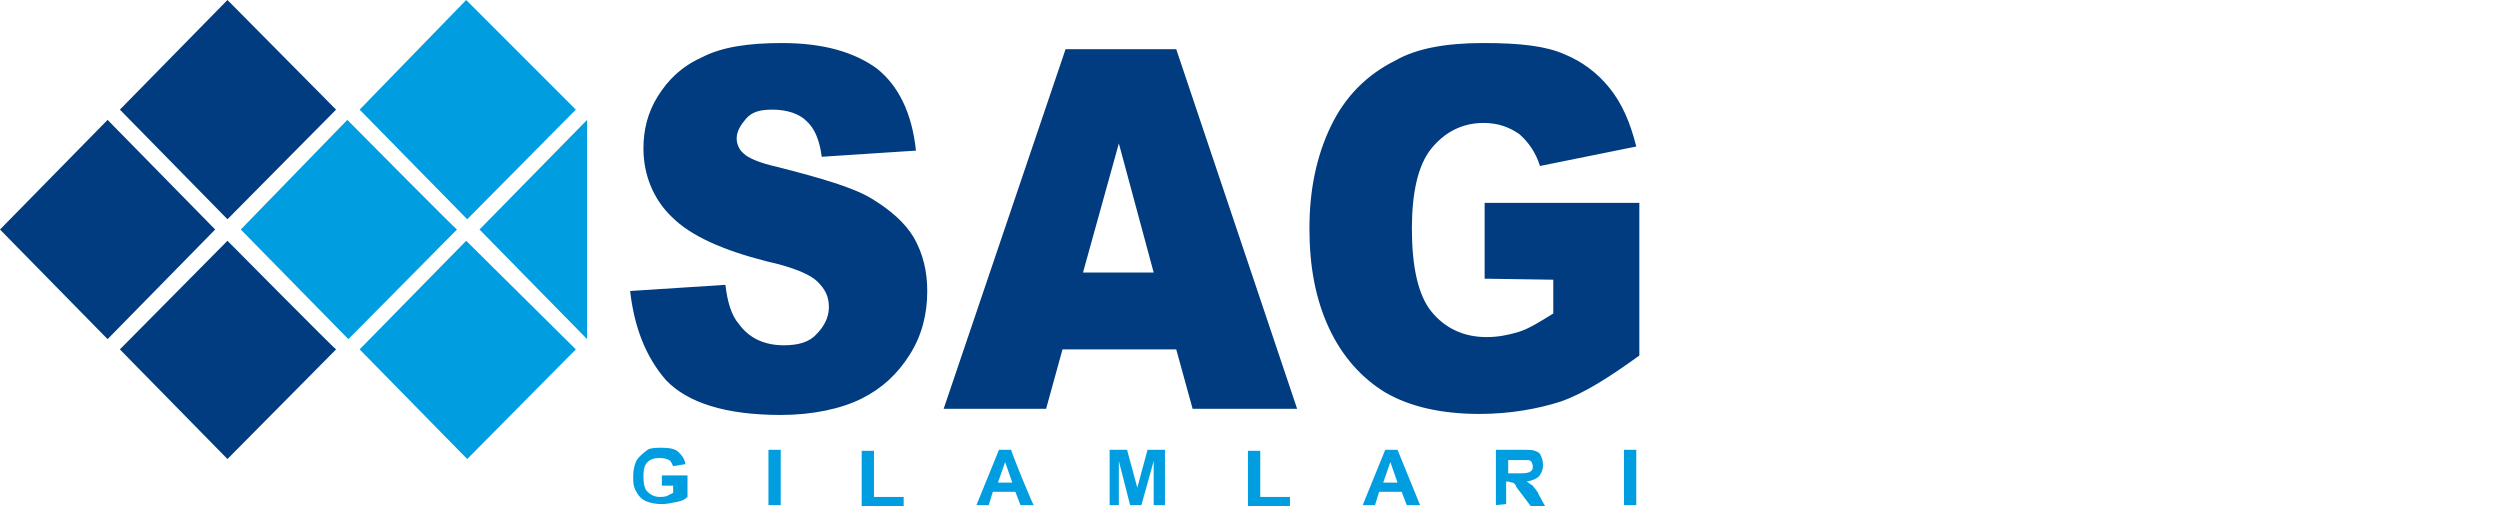
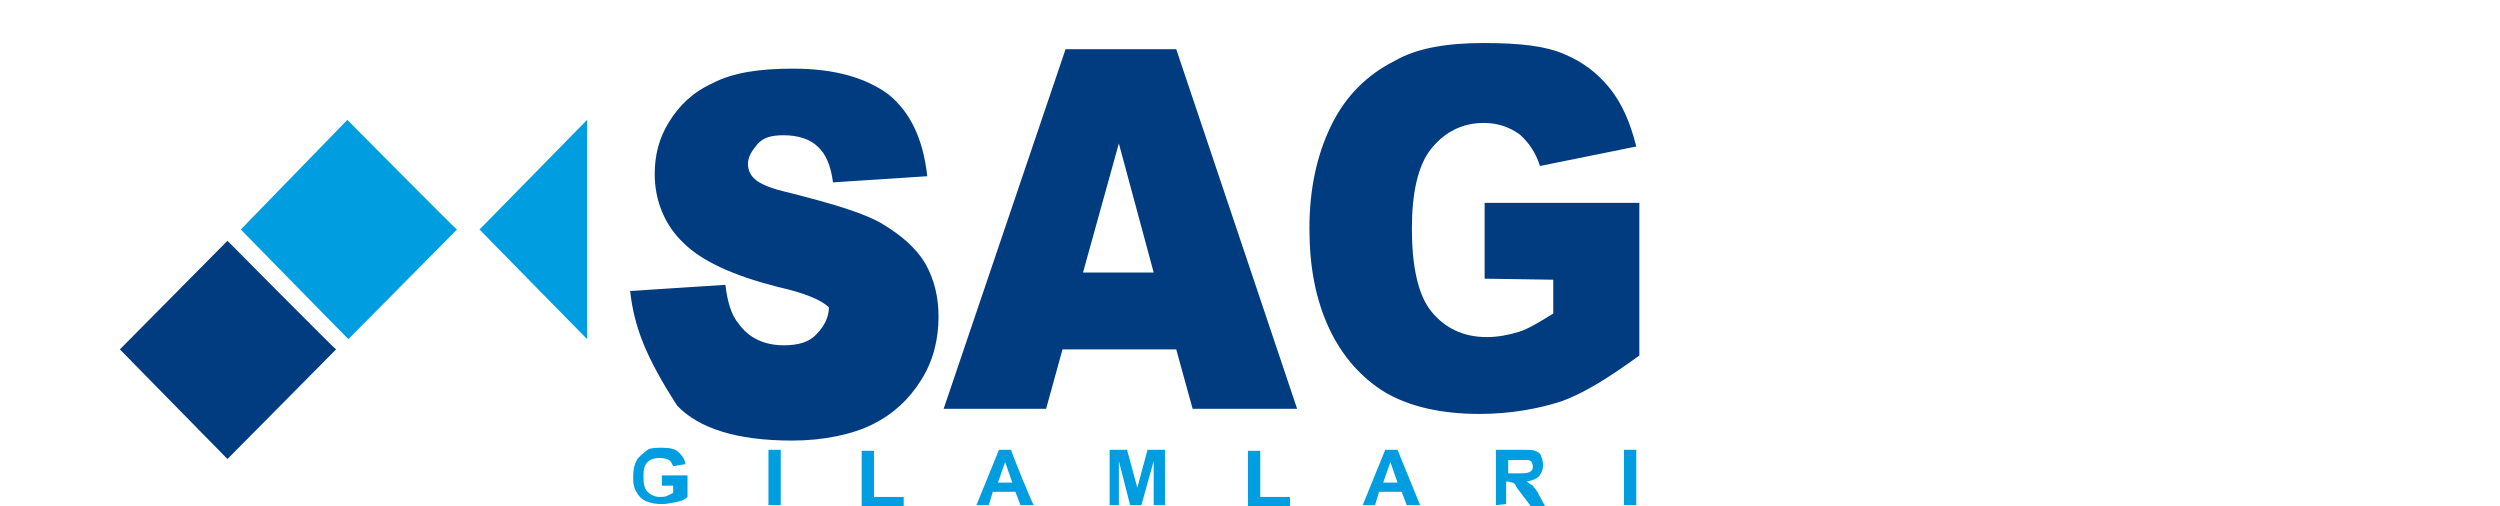
<svg xmlns="http://www.w3.org/2000/svg" version="1.1" id="Layer_1" x="0px" y="0px" viewBox="0 0 244 49.4" style="enable-background:new 0 0 244 49.4;" xml:space="preserve">
  <style type="text/css">
	.st0{fill:#003C7F;}
	.st1{fill:#009EE0;}
</style>
-   <path id="el_6yiCG4dUTp3" class="st0" d="M61.5,28.4l9.3-0.6c0.2,1.7,0.6,3,1.3,3.8c1,1.4,2.5,2.1,4.4,2.1c1.4,0,2.5-0.3,3.2-1.1  c0.7-0.7,1.2-1.6,1.2-2.6c0-1-0.3-1.7-1.1-2.5c-0.7-0.7-2.3-1.4-5-2c-4.3-1.1-7.4-2.5-9.2-4.3c-1.8-1.7-2.8-4.1-2.8-6.7  c0-1.8,0.4-3.5,1.4-5.1c1-1.6,2.3-2.9,4.3-3.8c1.9-1,4.5-1.4,7.8-1.4c4.1,0,7.1,0.9,9.3,2.5c2.1,1.7,3.4,4.3,3.8,8l-9.2,0.6  c-0.2-1.6-0.7-2.8-1.5-3.5c-0.7-0.7-1.9-1.1-3.3-1.1c-1.2,0-2,0.2-2.6,0.9c-0.5,0.6-0.9,1.2-0.9,1.9c0,0.5,0.2,1.1,0.7,1.5  c0.4,0.4,1.5,0.9,3.3,1.3c4.3,1.1,7.4,2,9.2,3.1c1.8,1.1,3.2,2.3,4.1,3.8c0.9,1.6,1.3,3.3,1.3,5.2c0,2.2-0.5,4.3-1.7,6.2  c-1.2,1.9-2.7,3.3-4.7,4.3c-2,1-4.8,1.6-7.9,1.6c-5.4,0-9.1-1.2-11.2-3.4C63,34.8,61.9,31.9,61.5,28.4L61.5,28.4z M114.8,34.1h-11.1  l-1.6,5.8h-10L104,4.8h10.8l11.8,35.1h-10.2L114.8,34.1L114.8,34.1z M112.6,26.6L109.2,14l-3.5,12.6H112.6z M144.9,27.2v-7.4H160  v14.9c-2.9,2.1-5.4,3.7-7.7,4.5c-2.2,0.7-4.9,1.2-7.9,1.2c-3.7,0-6.8-0.7-9.2-2.1c-2.3-1.4-4.2-3.5-5.5-6.3c-1.3-2.8-1.9-6-1.9-9.7  c0-3.8,0.7-7.1,2.1-10s3.5-5,6.3-6.4c2.1-1.2,5-1.7,8.6-1.7s6.1,0.3,7.9,1.1c1.7,0.7,3.2,1.8,4.4,3.3s2,3.3,2.6,5.7l-9.4,1.9  c-0.4-1.3-1.1-2.3-2-3.1c-1-0.7-2.1-1.1-3.5-1.1c-2.1,0-3.8,0.9-5.1,2.5s-1.9,4.3-1.9,7.8c0,3.7,0.6,6.5,1.9,8.1s3.1,2.5,5.4,2.5  c1.1,0,2.1-0.2,3.1-0.5c1-0.3,2.1-1,3.4-1.8v-3.3L144.9,27.2L144.9,27.2z" />
+   <path id="el_6yiCG4dUTp3" class="st0" d="M61.5,28.4l9.3-0.6c0.2,1.7,0.6,3,1.3,3.8c1,1.4,2.5,2.1,4.4,2.1c1.4,0,2.5-0.3,3.2-1.1  c0.7-0.7,1.2-1.6,1.2-2.6c-0.7-0.7-2.3-1.4-5-2c-4.3-1.1-7.4-2.5-9.2-4.3c-1.8-1.7-2.8-4.1-2.8-6.7  c0-1.8,0.4-3.5,1.4-5.1c1-1.6,2.3-2.9,4.3-3.8c1.9-1,4.5-1.4,7.8-1.4c4.1,0,7.1,0.9,9.3,2.5c2.1,1.7,3.4,4.3,3.8,8l-9.2,0.6  c-0.2-1.6-0.7-2.8-1.5-3.5c-0.7-0.7-1.9-1.1-3.3-1.1c-1.2,0-2,0.2-2.6,0.9c-0.5,0.6-0.9,1.2-0.9,1.9c0,0.5,0.2,1.1,0.7,1.5  c0.4,0.4,1.5,0.9,3.3,1.3c4.3,1.1,7.4,2,9.2,3.1c1.8,1.1,3.2,2.3,4.1,3.8c0.9,1.6,1.3,3.3,1.3,5.2c0,2.2-0.5,4.3-1.7,6.2  c-1.2,1.9-2.7,3.3-4.7,4.3c-2,1-4.8,1.6-7.9,1.6c-5.4,0-9.1-1.2-11.2-3.4C63,34.8,61.9,31.9,61.5,28.4L61.5,28.4z M114.8,34.1h-11.1  l-1.6,5.8h-10L104,4.8h10.8l11.8,35.1h-10.2L114.8,34.1L114.8,34.1z M112.6,26.6L109.2,14l-3.5,12.6H112.6z M144.9,27.2v-7.4H160  v14.9c-2.9,2.1-5.4,3.7-7.7,4.5c-2.2,0.7-4.9,1.2-7.9,1.2c-3.7,0-6.8-0.7-9.2-2.1c-2.3-1.4-4.2-3.5-5.5-6.3c-1.3-2.8-1.9-6-1.9-9.7  c0-3.8,0.7-7.1,2.1-10s3.5-5,6.3-6.4c2.1-1.2,5-1.7,8.6-1.7s6.1,0.3,7.9,1.1c1.7,0.7,3.2,1.8,4.4,3.3s2,3.3,2.6,5.7l-9.4,1.9  c-0.4-1.3-1.1-2.3-2-3.1c-1-0.7-2.1-1.1-3.5-1.1c-2.1,0-3.8,0.9-5.1,2.5s-1.9,4.3-1.9,7.8c0,3.7,0.6,6.5,1.9,8.1s3.1,2.5,5.4,2.5  c1.1,0,2.1-0.2,3.1-0.5c1-0.3,2.1-1,3.4-1.8v-3.3L144.9,27.2L144.9,27.2z" />
  <g id="el_WTaAhoezLOf_Mol2rs05-">
    <path id="el_WTaAhoezLOf" class="st1" d="M33.9,11.7L23.5,22.4l10.5,10.7l10.6-10.7C44.5,22.4,33.9,11.7,33.9,11.7z" />
  </g>
  <path id="el_FQeqZnAowFi" class="st1" d="M57.3,11.7L46.8,22.4l10.5,10.7V11.7z" />
-   <path id="el_9t7yZbR034r" class="st1" d="M45.5,23.5L35.1,34.1l10.5,10.7l10.6-10.7L45.5,23.5z" />
-   <path id="el_2TZVPjJo_IJ" class="st1" d="M45.5,0L35.1,10.7l10.5,10.7l10.6-10.7L45.5,0z" />
  <g id="el_wZWVqd-aw-F_HOXSKSlTp">
    <path id="el_wZWVqd-aw-F" class="st0" d="M22.2,23.5L11.7,34.1l10.5,10.7l10.6-10.7C32.7,34.1,22.2,23.5,22.2,23.5z" />
  </g>
  <g id="el_JOC0f9BUYWs_7I_zyC597">
-     <path id="el_JOC0f9BUYWs" class="st0" d="M22.2,0L11.7,10.7l10.5,10.7l10.6-10.7L22.2,0z" />
-   </g>
+     </g>
  <g id="el_ZjB4TBgIMTo_k5WGe-SGB">
-     <path id="el_ZjB4TBgIMTo" class="st0" d="M10.5,11.7L0,22.4l10.5,10.7L21,22.4L10.5,11.7z" />
-   </g>
+     </g>
  <path id="el_2xzuLWNXGTf" class="st1" d="M64.6,47.4v-1h2.5v2.1c-0.2,0.2-0.5,0.4-1.1,0.5c-0.5,0.1-1,0.2-1.4,0.2  c-0.6,0-1.1-0.1-1.6-0.3c-0.4-0.2-0.7-0.5-1-1.1c-0.2-0.5-0.2-0.7-0.2-1.3s0.1-1.1,0.3-1.5c0.2-0.4,0.6-0.7,1.1-1.1  c0.3-0.2,0.9-0.2,1.4-0.2c0.7,0,1.3,0.1,1.6,0.4s0.6,0.6,0.7,1.2l-1.2,0.2c-0.1-0.2-0.2-0.5-0.4-0.6c-0.2-0.1-0.5-0.2-0.9-0.2  c-0.5,0-0.9,0.1-1.2,0.4s-0.4,0.7-0.4,1.4s0.1,1.2,0.4,1.5s0.7,0.5,1.2,0.5c0.2,0,0.5,0,0.7-0.1c0.2-0.1,0.4-0.2,0.6-0.3v-0.7  L64.6,47.4L64.6,47.4z M75,49.3v-5.4h1.2v5.4H75z M84.1,49.3v-5.3h1.2v4.5h2.9v1h-4.1C84.1,49.4,84.1,49.3,84.1,49.3z M100.9,49.3  h-1.3L99.1,48h-2.2l-0.4,1.3h-1.2l2.2-5.4h1.2C98.6,43.9,100.8,49.3,100.9,49.3z M98.8,47.1l-0.7-2l-0.7,2H98.8z M108.3,49.3v-5.4  h1.7l1,3.7l1-3.7h1.7v5.4h-1.1V45l-1.2,4.3h-1.1l-1.1-4.3v4.3H108.3z M121.8,49.3v-5.3h1.2v4.5h2.9v1h-4.1  C121.8,49.4,121.8,49.3,121.8,49.3z M138.6,49.3h-1.3l-0.5-1.3h-2.2l-0.4,1.3h-1.2l2.2-5.4h1.2L138.6,49.3L138.6,49.3z M136.4,47.1  l-0.7-2l-0.7,2H136.4z M146,49.3v-5.4h2.5c0.6,0,1.1,0,1.3,0.1c0.3,0.1,0.5,0.2,0.6,0.5c0.1,0.2,0.2,0.5,0.2,0.9  c0,0.4-0.1,0.7-0.4,1.1c-0.2,0.2-0.6,0.4-1.2,0.5c0.2,0.1,0.4,0.3,0.6,0.4c0.1,0.2,0.4,0.4,0.6,0.9l0.6,1.1h-1.4l-0.9-1.2  c-0.3-0.4-0.5-0.6-0.6-0.9c-0.1-0.1-0.2-0.2-0.3-0.2s-0.3-0.1-0.5-0.1H147v2.2L146,49.3L146,49.3z M147.2,46.2h0.9  c0.5,0,0.9,0,1.1-0.1c0.1,0,0.2-0.1,0.3-0.2c0.1-0.1,0.1-0.2,0.1-0.4s-0.1-0.3-0.1-0.4c-0.1-0.1-0.2-0.2-0.4-0.2c-0.1,0-0.4,0-0.9,0  h-1V46.2L147.2,46.2L147.2,46.2z M158.5,49.3v-5.4h1.2v5.4H158.5z" />
</svg>